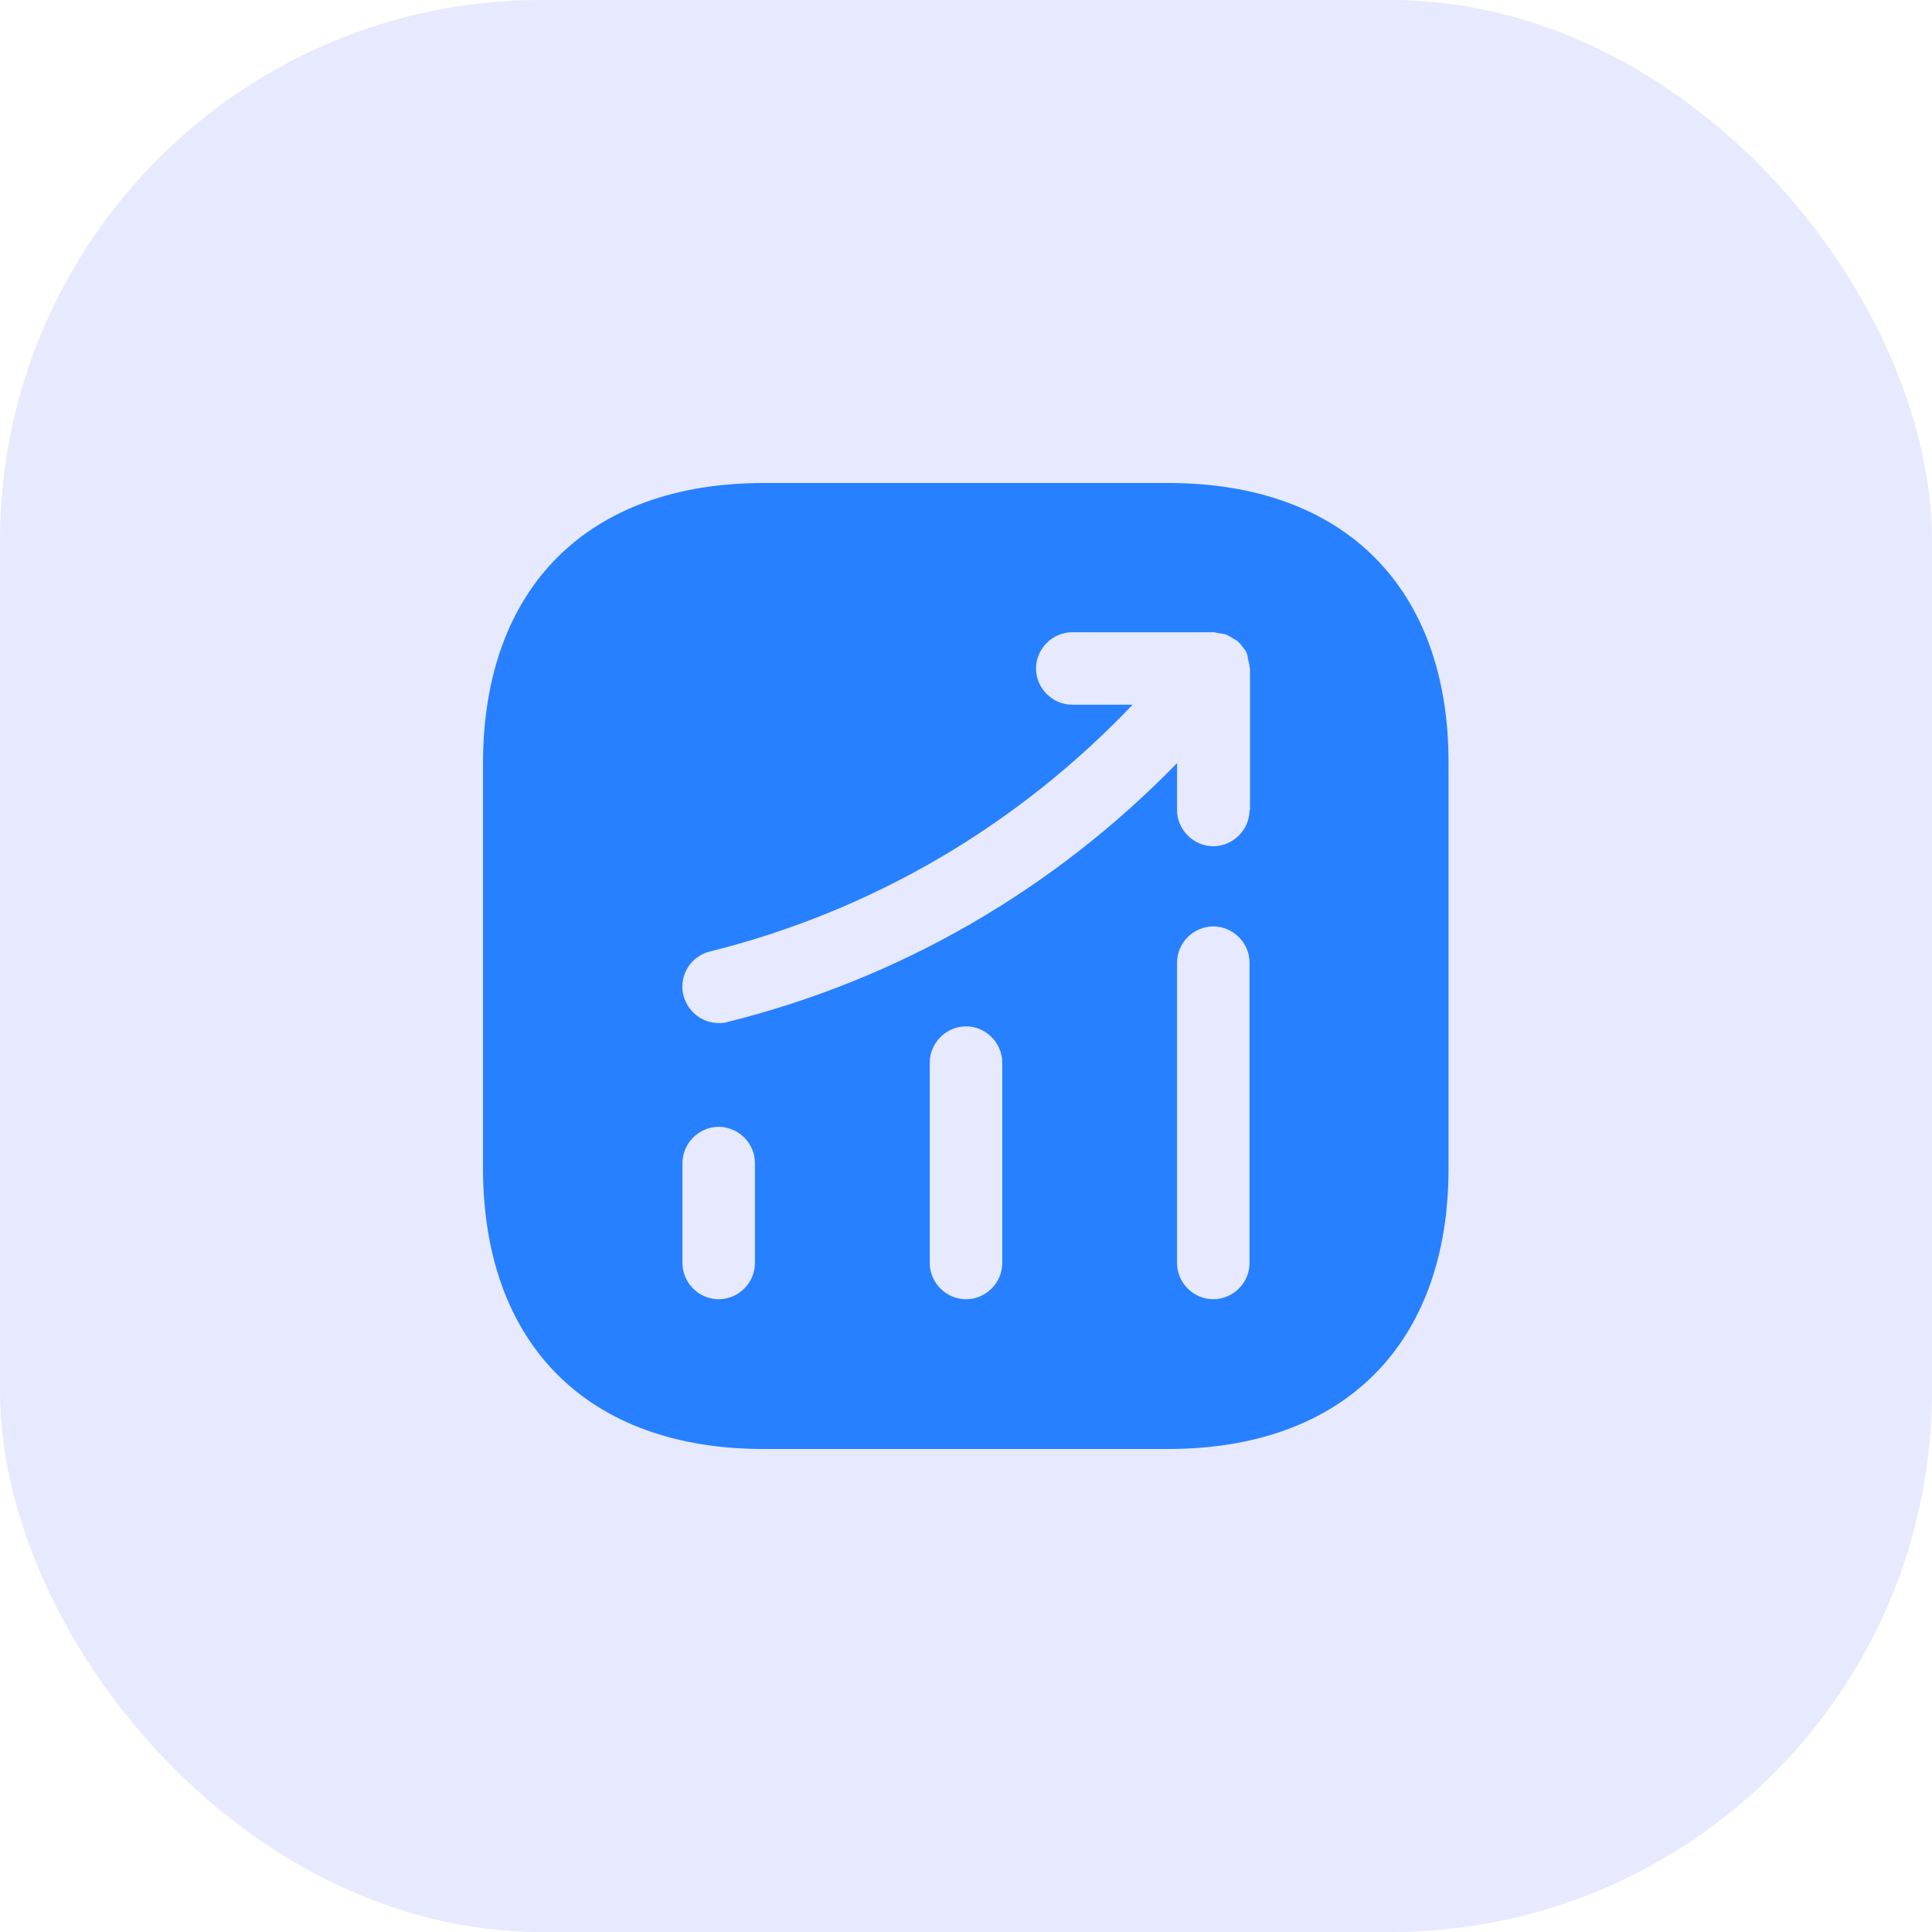
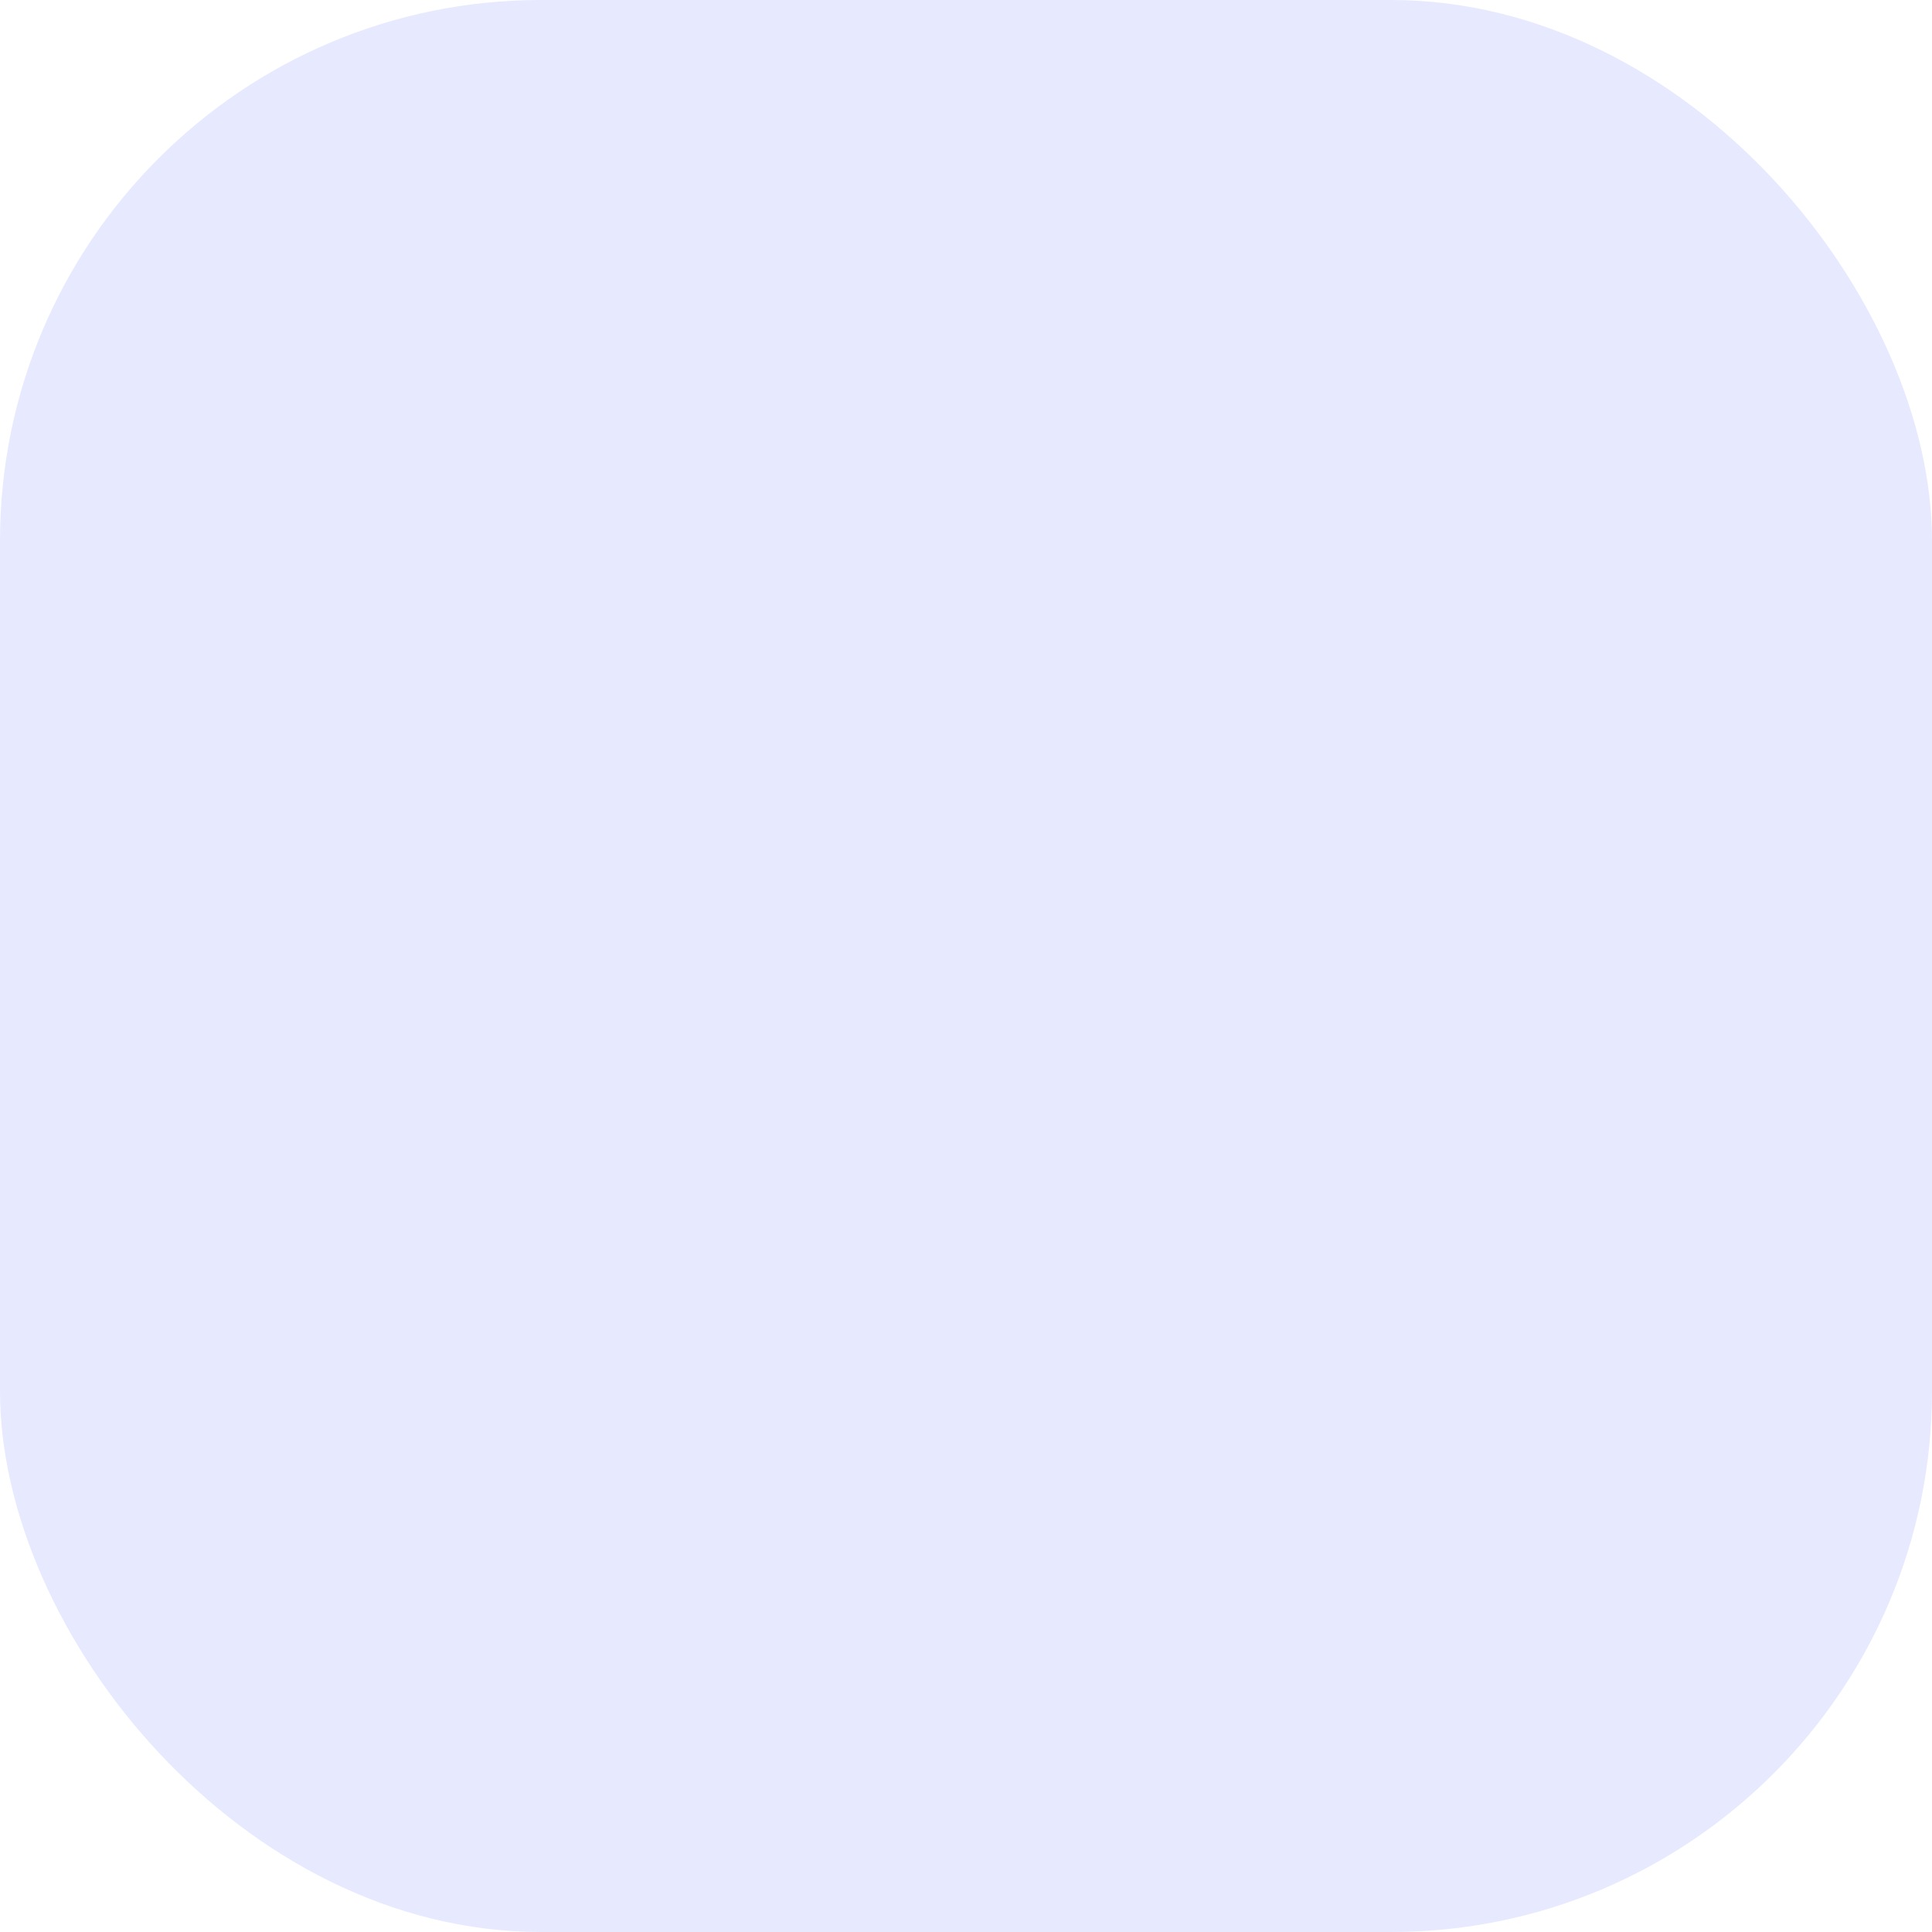
<svg xmlns="http://www.w3.org/2000/svg" width="25" height="25" viewBox="0 0 25 25" fill="none">
  <rect width="25" height="25" rx="7" fill="#E7E9FF" />
-   <path d="M15.119 6.25H9.881C7.606 6.25 6.25 7.606 6.25 9.881V15.113C6.25 17.394 7.606 18.75 9.881 18.75H15.113C17.387 18.75 18.744 17.394 18.744 15.119V9.881C18.75 7.606 17.394 6.25 15.119 6.25ZM9.769 16.344C9.769 16.6 9.556 16.812 9.3 16.812C9.044 16.812 8.831 16.6 8.831 16.344V15.05C8.831 14.794 9.044 14.581 9.3 14.581C9.556 14.581 9.769 14.794 9.769 15.05V16.344ZM12.969 16.344C12.969 16.6 12.756 16.812 12.5 16.812C12.244 16.812 12.031 16.6 12.031 16.344V13.75C12.031 13.494 12.244 13.281 12.5 13.281C12.756 13.281 12.969 13.494 12.969 13.75V16.344ZM16.169 16.344C16.169 16.6 15.956 16.812 15.7 16.812C15.444 16.812 15.231 16.6 15.231 16.344V12.456C15.231 12.2 15.444 11.988 15.7 11.988C15.956 11.988 16.169 12.2 16.169 12.456V16.344ZM16.169 10.481C16.169 10.738 15.956 10.95 15.7 10.95C15.444 10.95 15.231 10.738 15.231 10.481V9.875C13.637 11.512 11.644 12.669 9.412 13.225C9.375 13.238 9.338 13.238 9.3 13.238C9.088 13.238 8.9 13.094 8.844 12.881C8.781 12.631 8.931 12.375 9.188 12.312C11.294 11.787 13.169 10.681 14.656 9.119H13.875C13.619 9.119 13.406 8.906 13.406 8.65C13.406 8.394 13.619 8.181 13.875 8.181H15.706C15.731 8.181 15.75 8.194 15.775 8.194C15.806 8.2 15.838 8.2 15.869 8.213C15.9 8.225 15.925 8.244 15.956 8.262C15.975 8.275 15.994 8.281 16.012 8.294C16.019 8.3 16.019 8.306 16.025 8.306C16.05 8.331 16.069 8.356 16.087 8.381C16.106 8.406 16.125 8.425 16.131 8.45C16.144 8.475 16.144 8.5 16.15 8.531C16.156 8.562 16.169 8.594 16.169 8.631C16.169 8.637 16.175 8.644 16.175 8.65V10.481H16.169Z" fill="#2780FF" />
</svg>